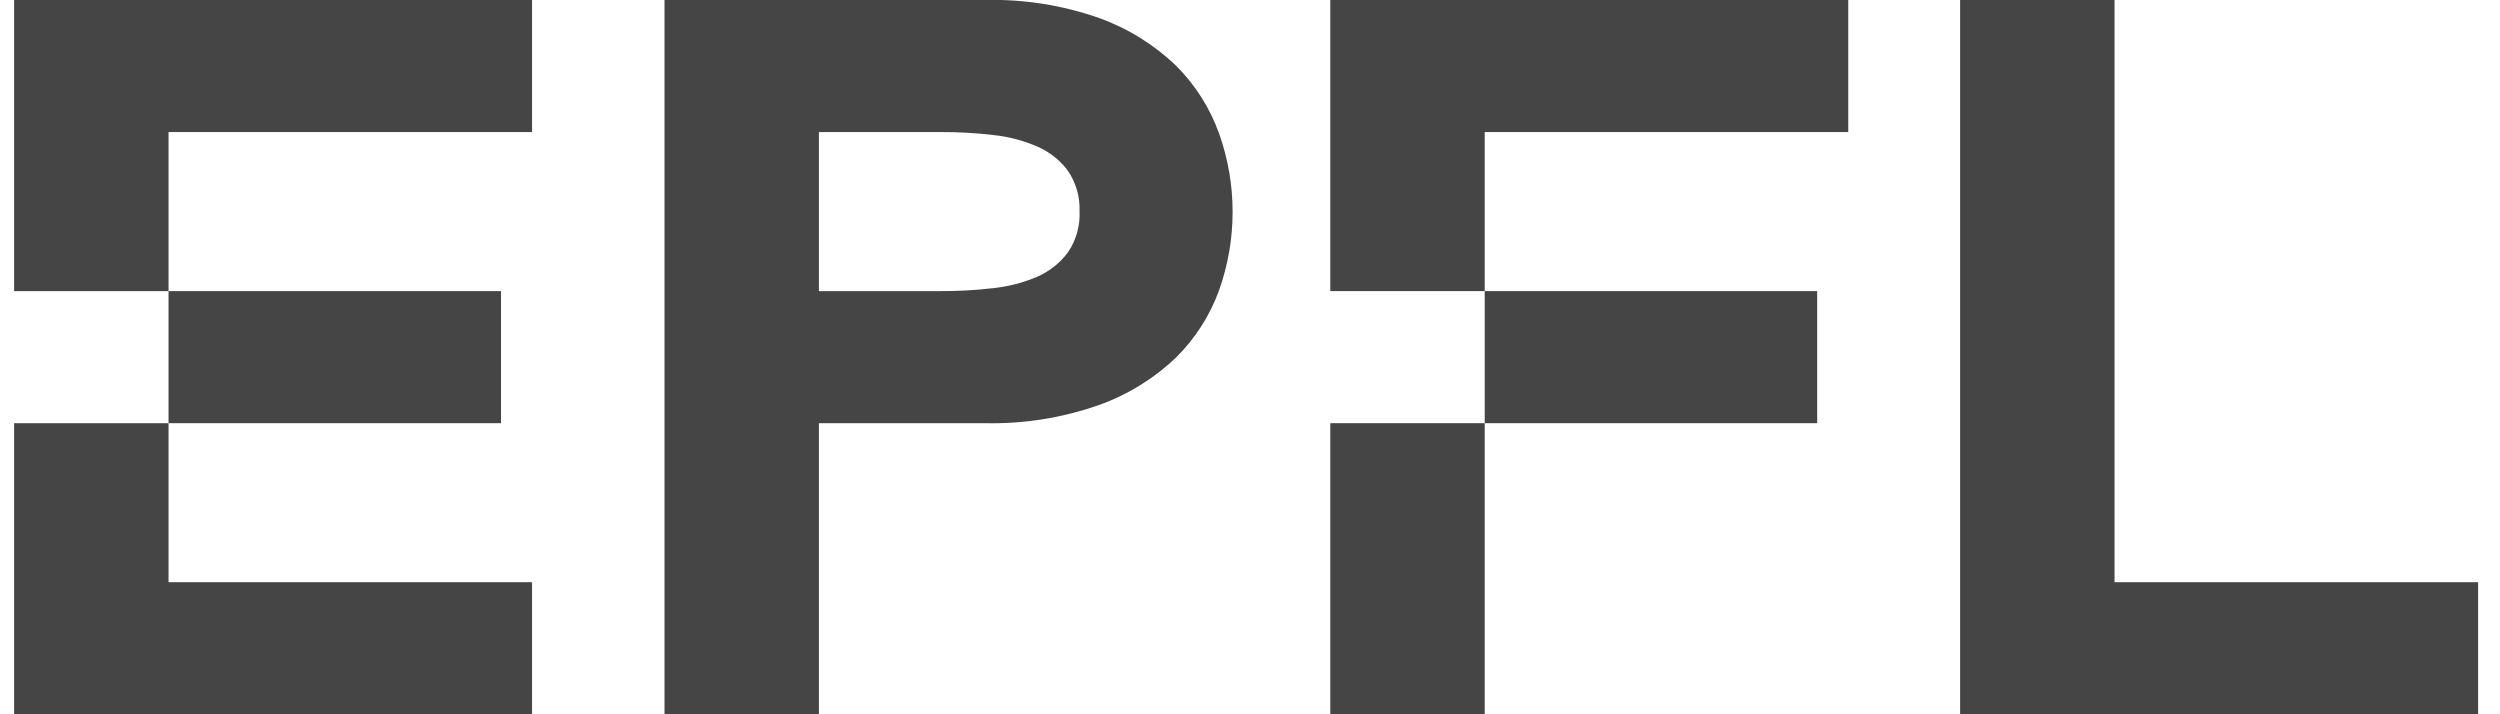
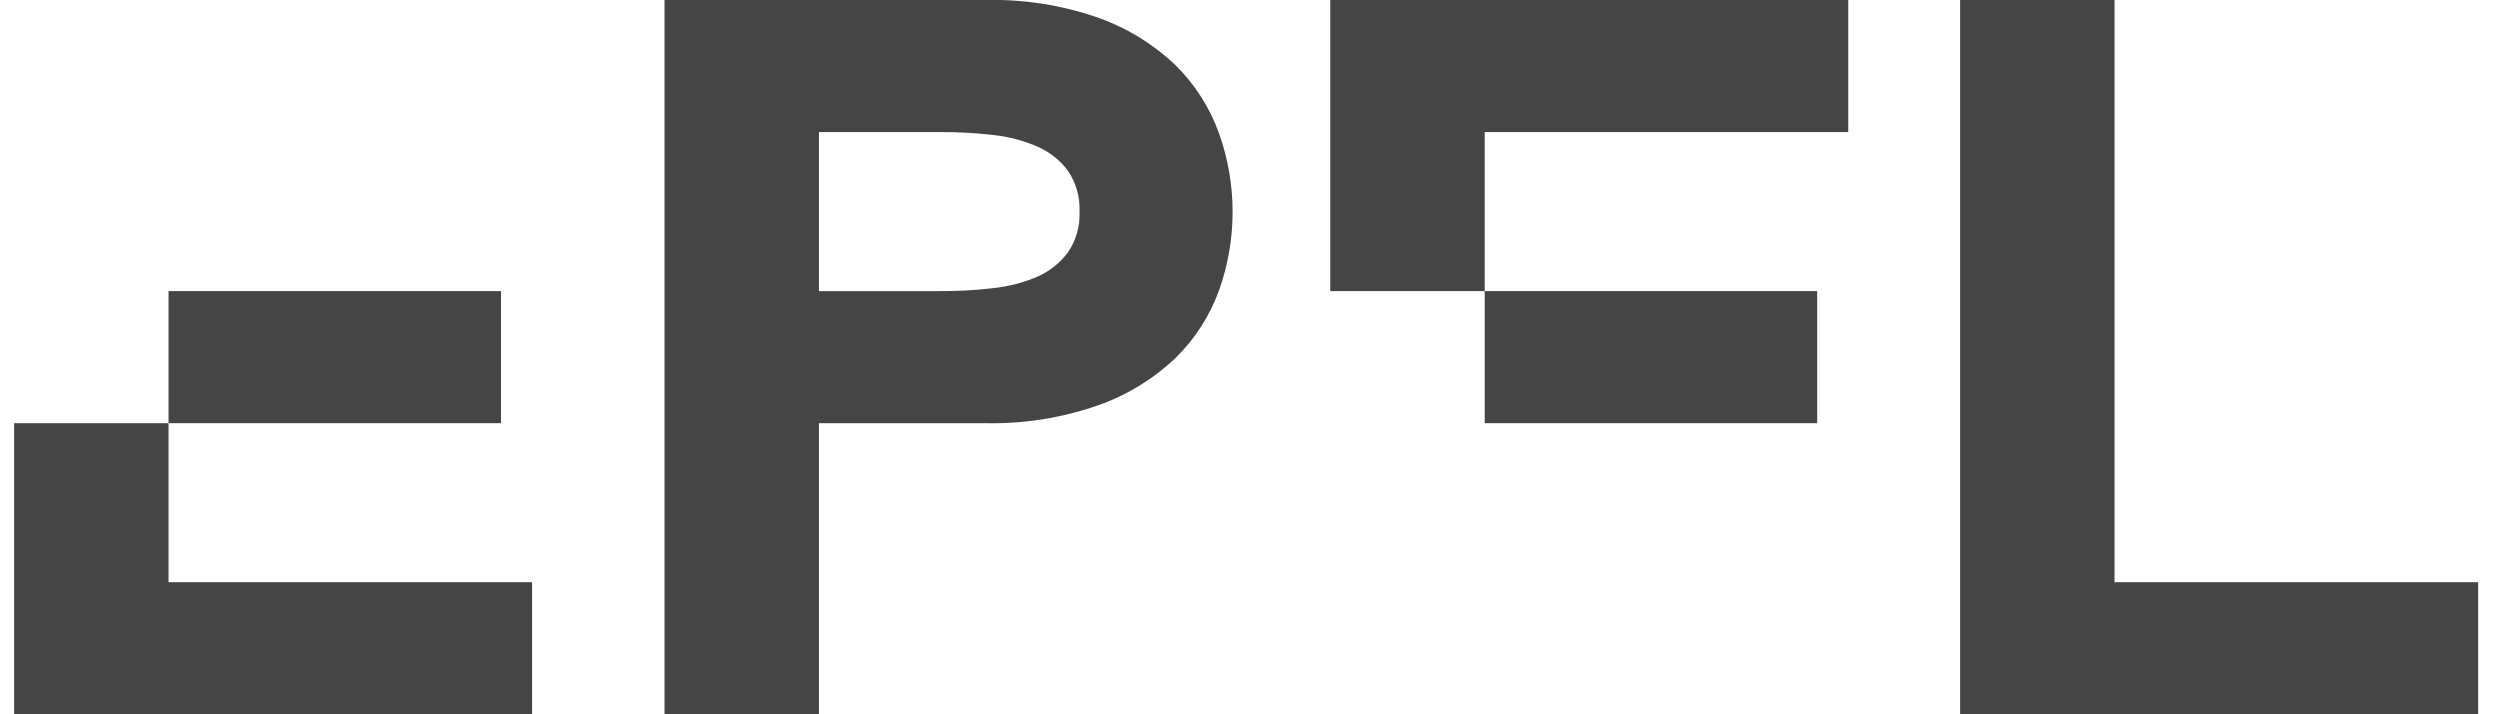
<svg xmlns="http://www.w3.org/2000/svg" width="70" height="20" viewBox="0 0 70 20" fill="none">
  <g clip-path="url(#clip0_171_578)">
-     <path d="M0.395 8.151H4.719V3.698H14.898V0H0.395V8.151Z" fill="#454545" />
    <path d="M0.395 20H14.898V16.302H4.719V11.849H0.395V20Z" fill="#454545" />
    <path d="M4.719 8.151H14.028V11.849H4.719V8.151Z" fill="#454545" />
    <path d="M32.928 1.838C32.313 1.249 31.581 0.795 30.779 0.506C29.747 0.143 28.657 -0.028 27.564 6.61262e-06H18.606V20H22.93V11.849H27.564C28.652 11.875 29.737 11.704 30.764 11.343C31.571 11.056 32.308 10.602 32.928 10.011C33.466 9.48 33.878 8.835 34.135 8.125C34.639 6.706 34.639 5.158 34.135 3.74C33.879 3.024 33.467 2.374 32.928 1.838ZM29.901 7.068C29.68 7.364 29.385 7.598 29.047 7.747C28.653 7.915 28.236 8.023 27.809 8.068C27.325 8.125 26.837 8.153 26.349 8.151H22.93V3.698H26.353C26.841 3.696 27.329 3.724 27.813 3.781C28.24 3.825 28.657 3.935 29.05 4.106C29.388 4.253 29.682 4.486 29.901 4.781C30.128 5.114 30.242 5.511 30.227 5.913C30.247 6.323 30.133 6.729 29.901 7.068Z" fill="#454545" />
    <path d="M59.207 16.302V0H54.883V20H69.387V16.302H59.207Z" fill="#454545" />
    <path d="M37.248 8.151H41.572V3.698H51.751V0H37.248V8.151Z" fill="#454545" />
-     <path d="M37.248 11.849H41.572V20H37.248V11.849Z" fill="#454545" />
    <path d="M41.572 8.151H50.881V11.849H41.572V8.151Z" fill="#454545" />
  </g>
  <defs>
    <clipPath id="clip0_171_578">
      <rect width="69" height="20" fill="white" transform="translate(0.395)" />
    </clipPath>
  </defs>
</svg>